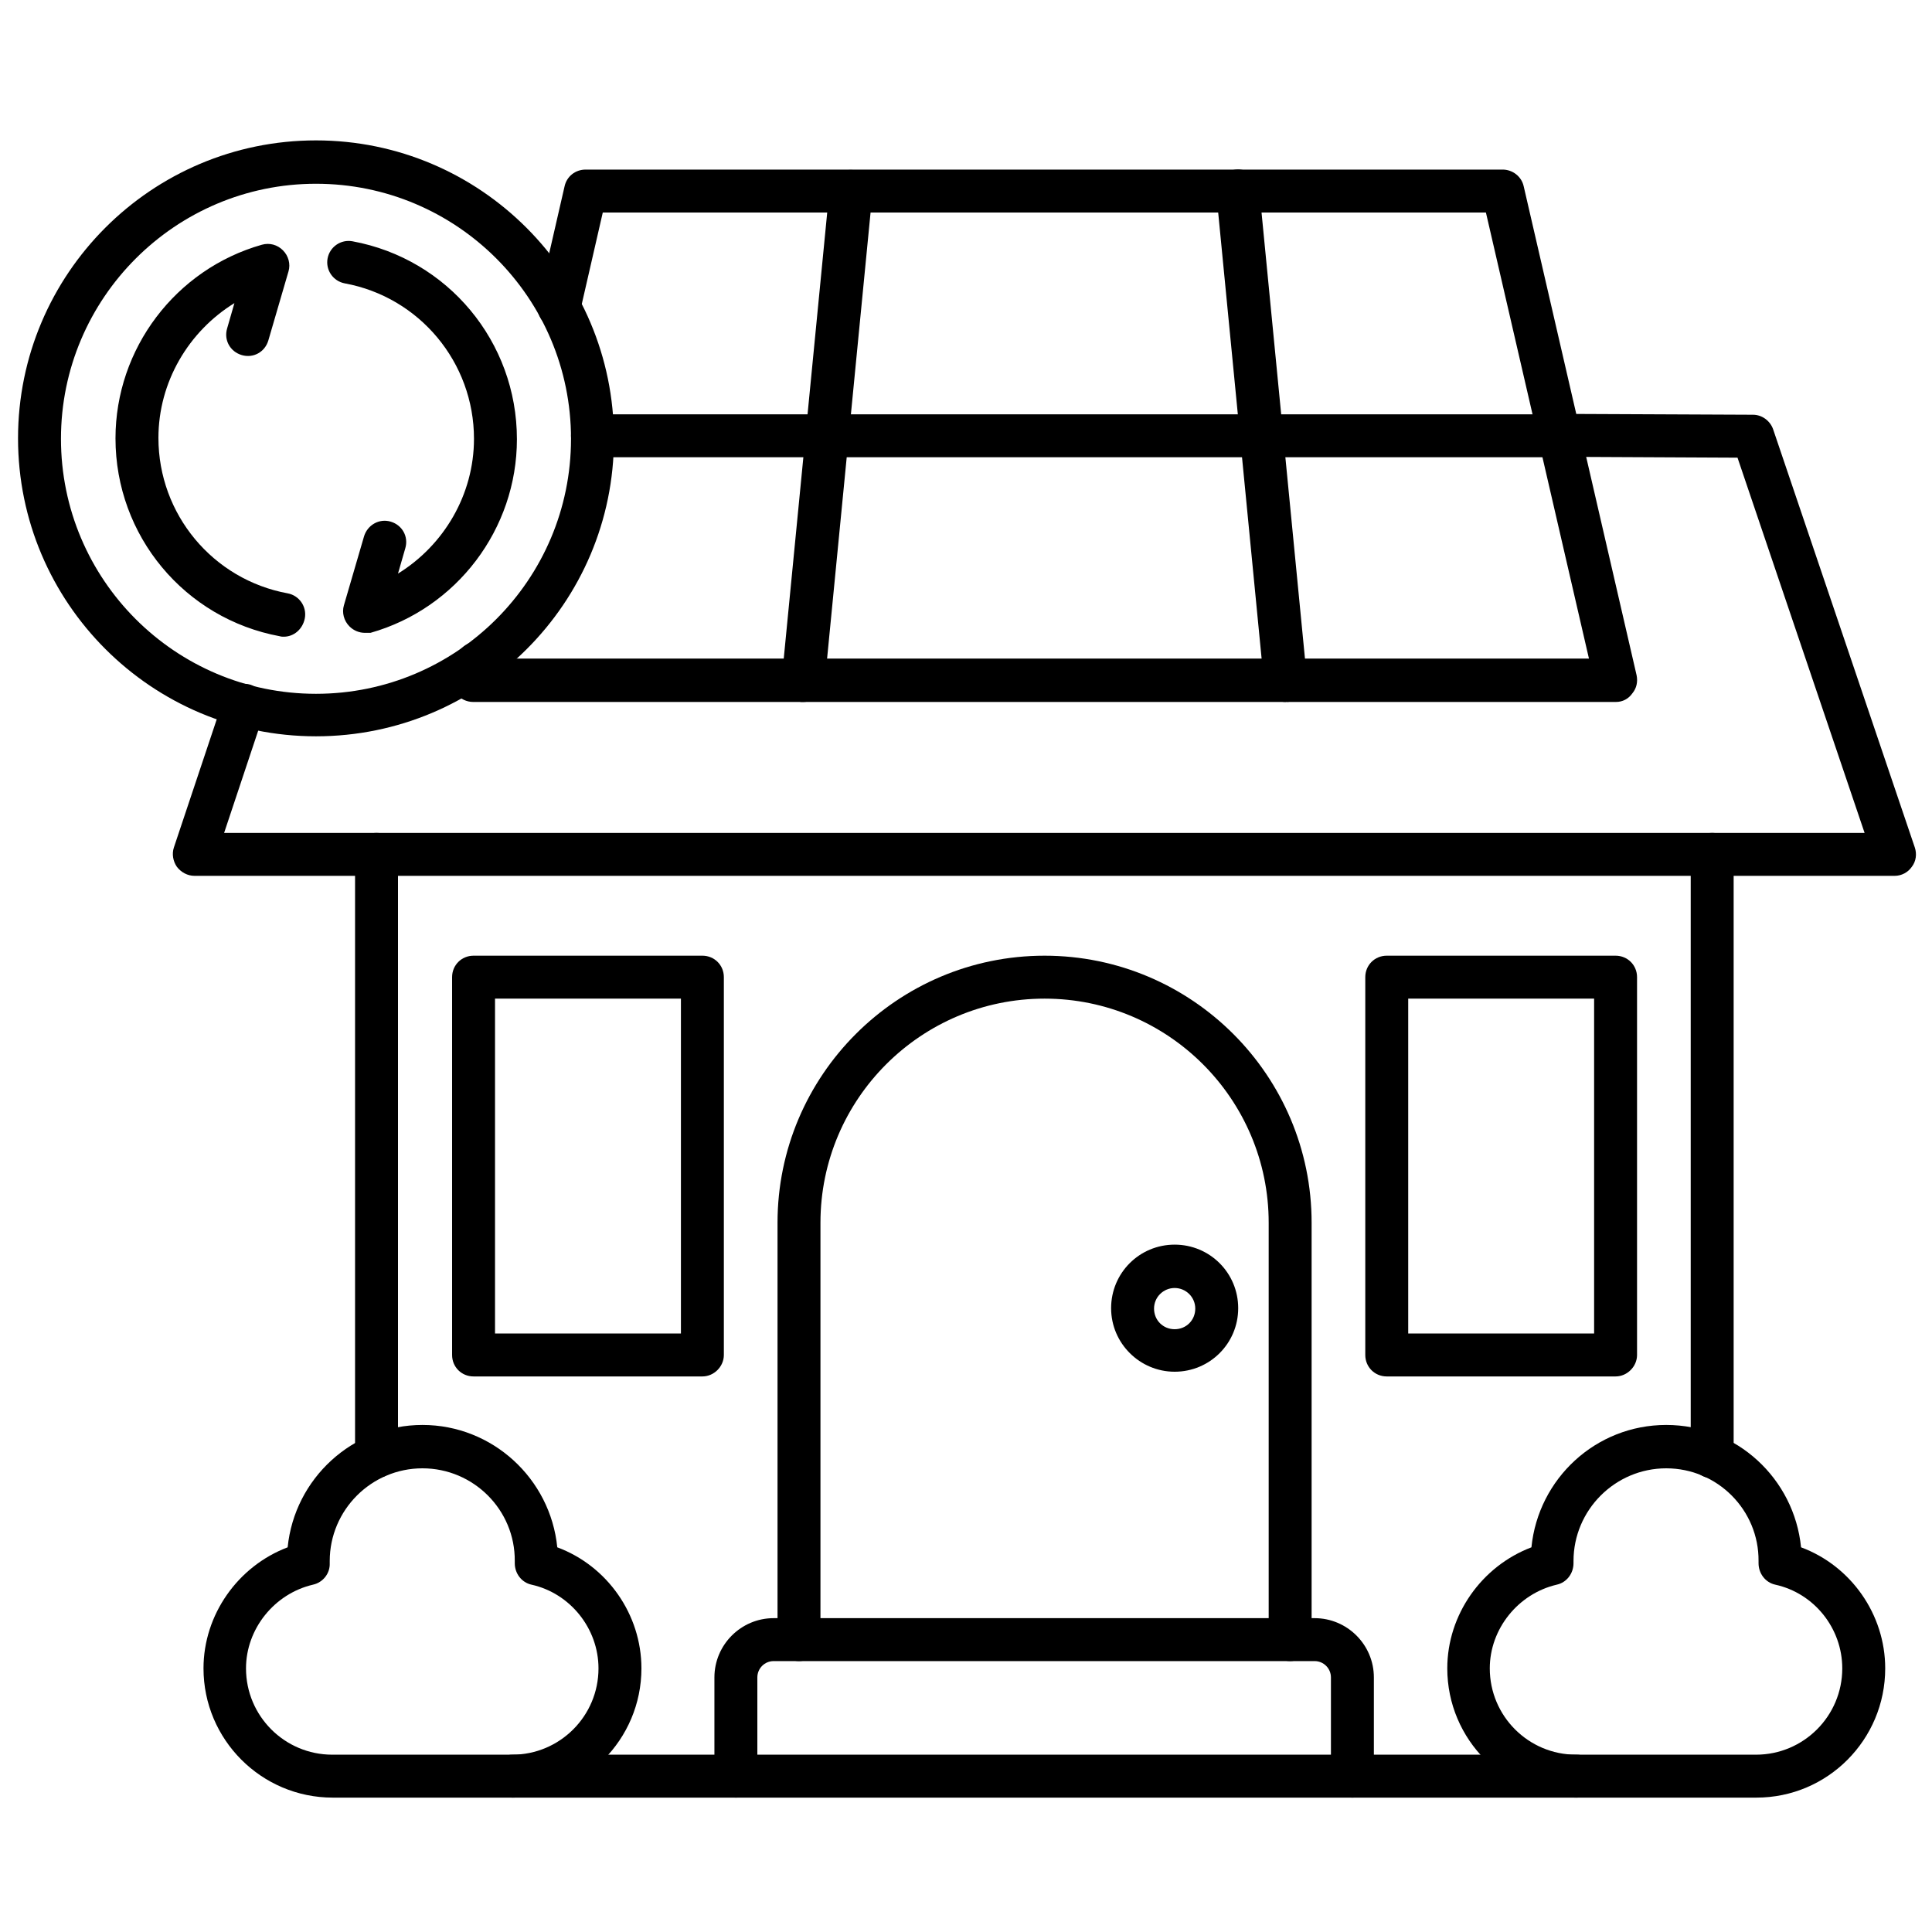
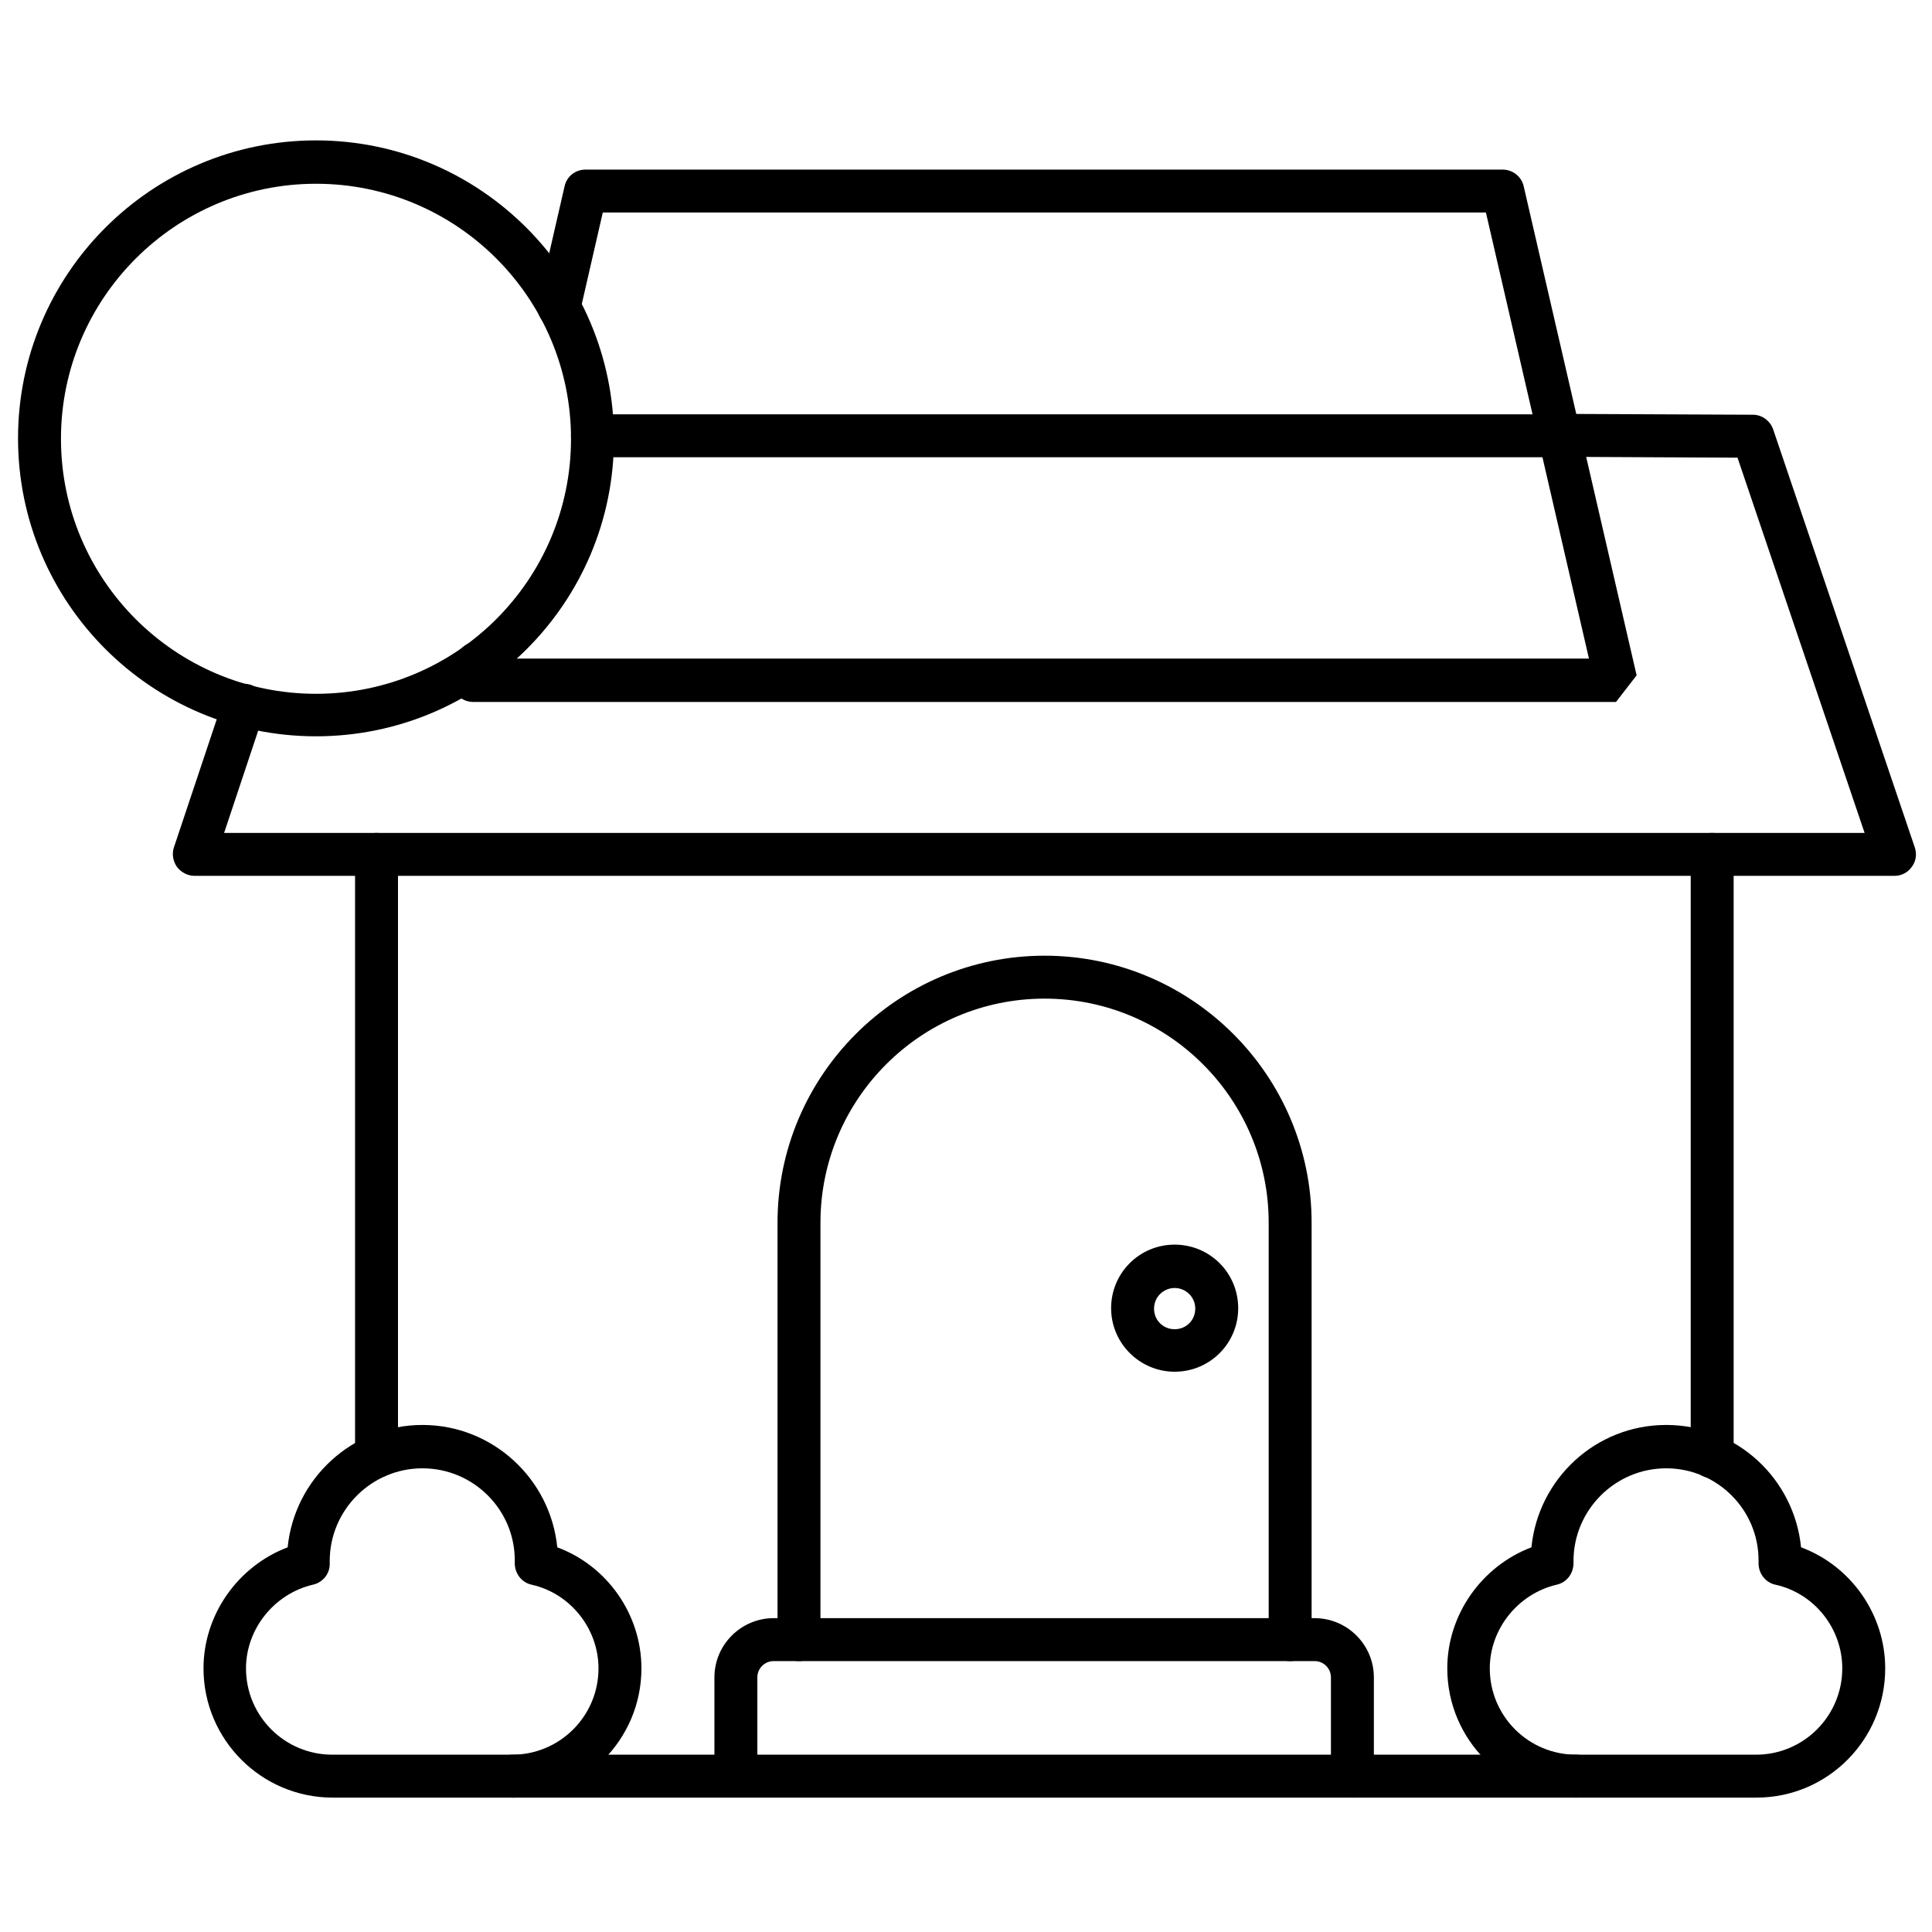
<svg xmlns="http://www.w3.org/2000/svg" id="Layer_1" height="512" viewBox="0 0 450 450" width="512">
  <g>
-     <path d="m66.1 148.3c-.3 0-.6 0-.9-.1-22.2-4.1-38.3-23.4-38.3-46.1 0-20.9 14-39.4 34.1-45.1 1.8-.5 3.6 0 4.9 1.3s1.8 3.2 1.3 4.9l-4.7 16.1c-.8 2.7-3.5 4.2-6.2 3.4s-4.2-3.5-3.4-6.2l1.7-5.9c-10.7 6.6-17.7 18.4-17.7 31.4 0 17.8 12.7 33 30.1 36.2 2.7.5 4.5 3.1 4 5.8-.5 2.6-2.6 4.3-4.9 4.3zm18.9-.9c-1.3 0-2.6-.5-3.6-1.5-1.3-1.3-1.8-3.2-1.3-4.9l4.7-16.1c.8-2.6 3.5-4.2 6.2-3.4s4.2 3.5 3.4 6.2l-1.7 5.9c10.7-6.6 17.7-18.4 17.7-31.4 0-17.8-12.7-33-30.1-36.2-2.7-.5-4.5-3.1-4-5.8s3.1-4.5 5.8-4c22.2 4.1 38.3 23.4 38.3 46.1 0 20.9-14 39.4-34.1 45.1-.4 0-.8 0-1.3 0z" />
-   </g>
+     </g>
  <g>
    <path d="m73.6 171.5c-38.3 0-69.4-31.1-69.4-69.4s31.1-69.4 69.4-69.4 69.4 31.2 69.4 69.5-31.1 69.3-69.4 69.3zm0-128.7c-32.7 0-59.4 26.6-59.4 59.4s26.6 59.4 59.4 59.4 59.4-26.6 59.4-59.4-26.6-59.4-59.4-59.4z" />
  </g>
  <g>
    <path d="m441.3 204h-396c-1.6 0-3.1-.8-4.1-2.1-.9-1.3-1.2-3-.7-4.5l11.6-34.7c.9-2.6 3.7-4 6.3-3.2 2.6.9 4 3.7 3.2 6.3l-9.4 28.2h382.1l-29.6-87.4-41.3-.2c-2.8 0-5-2.3-5-5 0-2.8 2.3-5 5-5l44.9.2c2.1 0 4 1.4 4.7 3.4l33 97.4c.5 1.5.3 3.2-.7 4.5-.9 1.3-2.4 2.1-4 2.1z" />
  </g>
  <g>
    <path d="m367.2 418.7h-247.8c-2.8 0-5-2.2-5-5s2.2-5 5-5h247.8c2.8 0 5 2.2 5 5s-2.2 5-5 5zm31.6-74.4c-2.8 0-5-2.2-5-5v-140.3c0-2.8 2.2-5 5-5s5 2.2 5 5v140.2c0 2.8-2.2 5.1-5 5.1zm-311.1-.1c-2.8 0-5-2.2-5-5v-140.2c0-2.8 2.2-5 5-5s5 2.2 5 5v140.2c0 2.8-2.2 5-5 5z" />
  </g>
  <g>
    <path d="m119.4 418.7h-41.9c-16.6 0-30.1-13.5-30.1-30.1 0-12.5 8-23.8 19.6-28.2 1.6-16 15.1-28.5 31.4-28.5s29.8 12.5 31.4 28.5c11.6 4.3 19.6 15.6 19.6 28.2 0 16.6-13.5 30.1-30 30.1zm-21-76.7c-11.9 0-21.6 9.7-21.6 21.6v.5c.1 2.4-1.6 4.5-3.9 5-9 2.1-15.6 10.3-15.6 19.5 0 11.1 9 20.1 20.1 20.1h41.9c11.1 0 20.1-9 20.1-20.1 0-9.3-6.6-17.5-15.6-19.5-2.3-.5-3.9-2.6-3.9-5 0-.2 0-.4 0-.5.1-11.9-9.6-21.6-21.5-21.6z" />
  </g>
  <g>
    <path d="m409.1 418.7h-41.9c-16.6 0-30.1-13.5-30.1-30.1 0-12.5 8-23.8 19.6-28.2 1.6-16 15-28.5 31.4-28.5s29.8 12.5 31.4 28.5c11.6 4.3 19.6 15.6 19.6 28.2 0 16.6-13.4 30.1-30 30.1zm-21-76.7c-11.9 0-21.6 9.7-21.6 21.6v.5c0 2.4-1.6 4.5-3.9 5-9 2.1-15.6 10.3-15.6 19.5 0 11.1 9 20.1 20.1 20.1h41.9c11.1 0 20.1-9 20.1-20.1 0-9.3-6.5-17.5-15.6-19.5-2.3-.5-3.9-2.6-3.9-5 0-.2 0-.4 0-.5.1-11.9-9.6-21.6-21.5-21.6z" />
  </g>
  <g>
-     <path d="m376.4 163.5h-266.2c-1.5 0-3-.7-3.9-1.9s-1.3-2.8-1-4.2l.9-4c.6-2.7 3.3-4.4 6-3.8 1.9.4 3.4 2 3.8 3.8h254.1l-24-103.9h-205.7l-5.3 23.1c-.6 2.7-3.3 4.4-6 3.8s-4.4-3.3-3.8-6l6.2-27c.5-2.3 2.5-3.9 4.9-3.9h213.6c2.3 0 4.4 1.6 4.9 3.9l26.3 113.9c.3 1.5 0 3-1 4.2-.9 1.3-2.3 2-3.8 2z" />
+     <path d="m376.4 163.5h-266.2c-1.5 0-3-.7-3.9-1.9s-1.3-2.8-1-4.2l.9-4c.6-2.7 3.3-4.4 6-3.8 1.9.4 3.4 2 3.8 3.8h254.1l-24-103.9h-205.7l-5.3 23.1c-.6 2.7-3.3 4.4-6 3.8s-4.4-3.3-3.8-6l6.2-27c.5-2.3 2.5-3.9 4.9-3.9h213.6c2.3 0 4.4 1.6 4.9 3.9l26.3 113.9z" />
  </g>
  <g>
    <path d="m363.2 106.5h-225.2c-2.8 0-5-2.2-5-5s2.2-5 5-5h225.2c2.8 0 5 2.2 5 5s-2.2 5-5 5z" />
  </g>
  <g>
-     <path d="m187.1 163.5c-.2 0-.3 0-.5 0-2.8-.3-4.8-2.7-4.5-5.5l11.1-113.9c.3-2.8 2.7-4.8 5.5-4.5s4.8 2.7 4.5 5.5l-11.1 113.9c-.2 2.5-2.4 4.5-5 4.5zm112.3 0c-2.5 0-4.7-1.9-5-4.5l-11.1-114c-.3-2.8 1.7-5.2 4.5-5.5s5.2 1.7 5.5 4.5l11.1 114c.3 2.8-1.7 5.2-4.5 5.5-.2-.1-.3 0-.5 0z" />
-   </g>
+     </g>
  <g>
    <path d="m315 418.7c-2.8 0-5-2.2-5-5v-23c0-2.1-1.7-3.8-3.8-3.8h-126c-2.1 0-3.8 1.7-3.8 3.8v23c0 2.8-2.2 5-5 5s-5-2.2-5-5v-23c0-7.6 6.2-13.8 13.8-13.8h126c7.6 0 13.8 6.2 13.8 13.8v23c0 2.8-2.2 5-5 5z" />
  </g>
  <g>
    <path d="m300.5 386.9c-2.8 0-5-2.2-5-5v-97.1c0-28.8-23.4-52.2-52.2-52.2s-52.2 23.4-52.2 52.2v97.1c0 2.8-2.2 5-5 5s-5-2.2-5-5v-97.1c0-34.3 27.9-62.2 62.2-62.2s62.2 27.9 62.2 62.2v97.1c0 2.8-2.3 5-5 5z" />
  </g>
  <g>
-     <path d="m163.6 320.6h-53.3c-2.8 0-5-2.2-5-5v-88c0-2.8 2.2-5 5-5h53.3c2.8 0 5 2.2 5 5v88c0 2.7-2.3 5-5 5zm-48.3-10h43.3v-78h-43.3z" />
-   </g>
+     </g>
  <g>
-     <path d="m376.3 320.6h-53.3c-2.8 0-5-2.2-5-5v-88c0-2.8 2.2-5 5-5h53.3c2.8 0 5 2.2 5 5v88c0 2.7-2.3 5-5 5zm-48.3-10h43.3v-78h-43.3z" />
-   </g>
+     </g>
  <g>
    <path d="m273.6 319.5c-8.1 0-14.8-6.6-14.8-14.8s6.6-14.8 14.8-14.8 14.8 6.6 14.8 14.8-6.6 14.8-14.8 14.8zm0-19.5c-2.6 0-4.8 2.1-4.8 4.8s2.1 4.8 4.8 4.8 4.8-2.1 4.8-4.8-2.2-4.8-4.8-4.8z" />
  </g>
</svg>